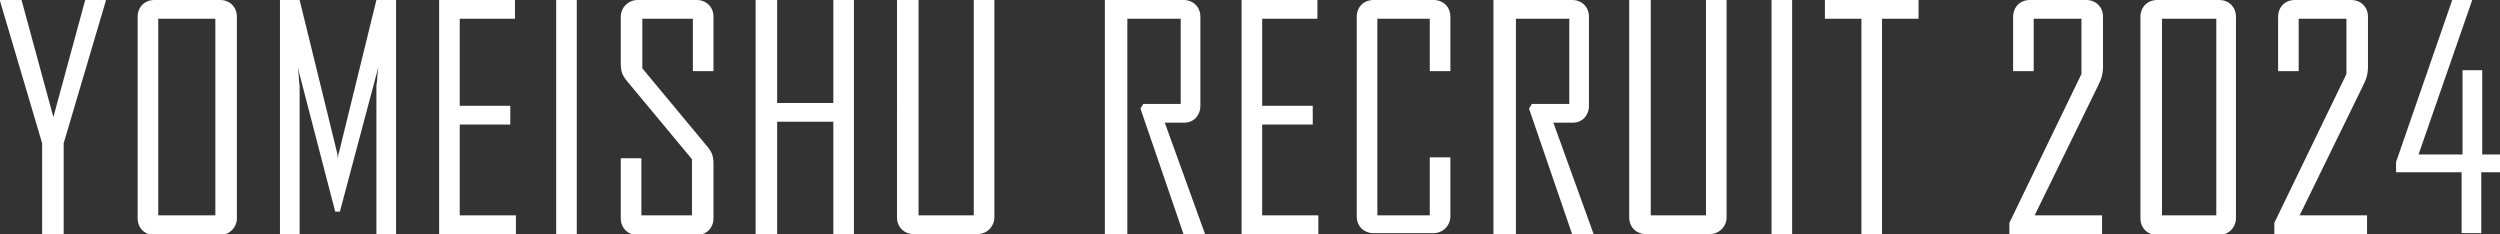
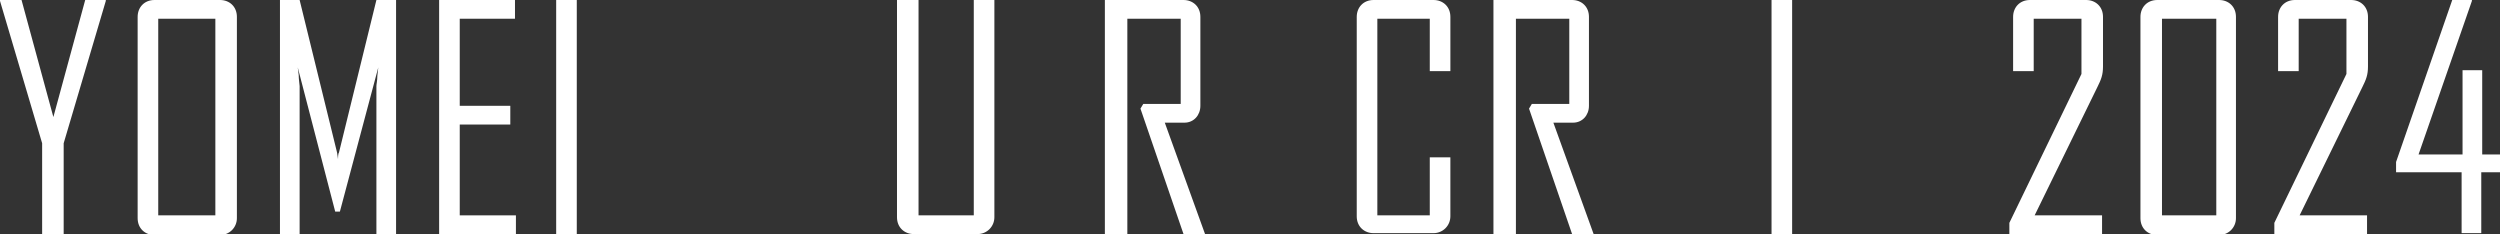
<svg xmlns="http://www.w3.org/2000/svg" version="1.1" id="レイヤー_1" x="0px" y="0px" viewBox="0 0 267 25" style="enable-background:new 0 0 267 25;" xml:space="preserve">
  <rect x="0" y="0" width="267" height="25" fill="#333333" stroke="none" />
  <style type="text/css">
	.st0{fill:#FFFFFF;}
</style>
  <g>
    <path class="st0" d="M0,0.1V0h2.3l3.4,12.5L9.1,0h2.2v0.1L6.8,15.3V25H4.5v-9.7L0,0.1z" />
    <path class="st0" d="M14.7,1.8c0-1,0.7-1.8,1.8-1.8h7c1,0,1.8,0.7,1.8,1.8v21.5c0,1-0.8,1.8-1.8,1.8h-7c-1,0-1.8-0.7-1.8-1.8V1.8z    M16.9,23H23V2h-6.1V23z" />
    <path class="st0" d="M29.9,25V0H32l4,16.3l0.1,0.7c0-0.1,0-0.6,0.1-0.7l4-16.3h2.1v25h-2.1V9.2c0-0.2,0.1-0.6,0.1-1.1l0.1-0.9   l-4.1,15.4h-0.5l-4-15.4L31.9,8c0,0.5,0.1,1,0.1,1.2V25H29.9z" />
    <path class="st0" d="M46.9,25V0H55v2h-5.9v9.3h5.4v2h-5.4V23h6v2H46.9z" />
    <path class="st0" d="M59.4,25V0h2.2v25H59.4z" />
-     <path class="st0" d="M66.3,16.9h2.2V23h5.4v-6L67,8.7c-0.5-0.6-0.7-1-0.7-1.9v-5c0-1,0.8-1.8,1.8-1.8h6.3c1,0,1.8,0.7,1.8,1.8v5.8   H74V2h-5.4v5.3l6.9,8.3c0.5,0.6,0.7,1,0.7,1.9v5.8c0,1-0.7,1.8-1.8,1.8h-6.3c-1,0-1.8-0.7-1.8-1.8V16.9z" />
-     <path class="st0" d="M80.7,25V0H83v11h6V0h2.2v25H89V13h-6v12H80.7z" />
    <path class="st0" d="M95.9,0h2.2v23h5.9V0h2.2v23.2c0,1-0.8,1.8-1.8,1.8h-6.8c-1,0-1.8-0.7-1.8-1.8V0H95.9z" />
    <path class="st0" d="M118,25V0h8.4c1,0,1.8,0.7,1.8,1.8v9.5c0,1-0.7,1.8-1.7,1.8h-2.1l4.3,11.9l0,0h-2.3l-4.6-13.4l0.3-0.5h4V2   h-5.7v23H118z" />
-     <path class="st0" d="M132.6,25V0h8.1v2h-5.9v9.3h5.4v2h-5.4V23h6v2H132.6z" />
    <path class="st0" d="M144.9,1.8c0-1,0.7-1.8,1.8-1.8h6.4c1,0,1.8,0.7,1.8,1.8v5.8h-2.2V2h-5.6v21h5.6v-6.2h2.2v6.3   c0,1-0.8,1.8-1.8,1.8h-6.4c-1,0-1.8-0.7-1.8-1.8V1.8z" />
    <path class="st0" d="M159.5,25V0h8.4c1,0,1.8,0.7,1.8,1.8v9.5c0,1-0.7,1.8-1.7,1.8h-2.1l4.3,11.9l0,0h-2.3l-4.6-13.4l0.3-0.5h4V2   h-5.7v23H159.5z" />
-     <path class="st0" d="M174.1,0h2.2v23h5.9V0h2.2v23.2c0,1-0.8,1.8-1.8,1.8h-6.8c-1,0-1.8-0.7-1.8-1.8V0H174.1z" />
    <path class="st0" d="M189.2,25V0h2.2v25H189.2z" />
-     <path class="st0" d="M194.9,2V0h10v2H201v23h-2.2V2H194.9z" />
    <path class="st0" d="M214.6,25v-1.2l7.7-15.9V2h-5.1v5.6H215V1.8c0-1,0.7-1.8,1.8-1.8h6c1,0,1.8,0.7,1.8,1.8v5.3   c0,0.9-0.2,1.4-0.6,2.2L217.3,23h7.2v2H214.6z" />
    <path class="st0" d="M228.6,1.8c0-1,0.7-1.8,1.8-1.8h6.6c1,0,1.8,0.7,1.8,1.8v21.5c0,1-0.8,1.8-1.8,1.8h-6.6c-1,0-1.8-0.7-1.8-1.8   V1.8z M230.9,23h5.8V2h-5.8V23z" />
    <path class="st0" d="M242.9,25v-1.2l7.7-15.9V2h-5.1v5.6h-2.2V1.8c0-1,0.7-1.8,1.8-1.8h6c1,0,1.8,0.7,1.8,1.8v5.3   c0,0.9-0.2,1.4-0.6,2.2L245.6,23h7.2v2H242.9z" />
  </g>
  <path class="st0" d="M255.9,18.4v-1.1l6-17.3h2.1v0.1l-5.7,16.4h4.7v-9h2.1v9h1.9v1.9H265v6.5h-2.1v-6.5H255.9z" />
</svg>